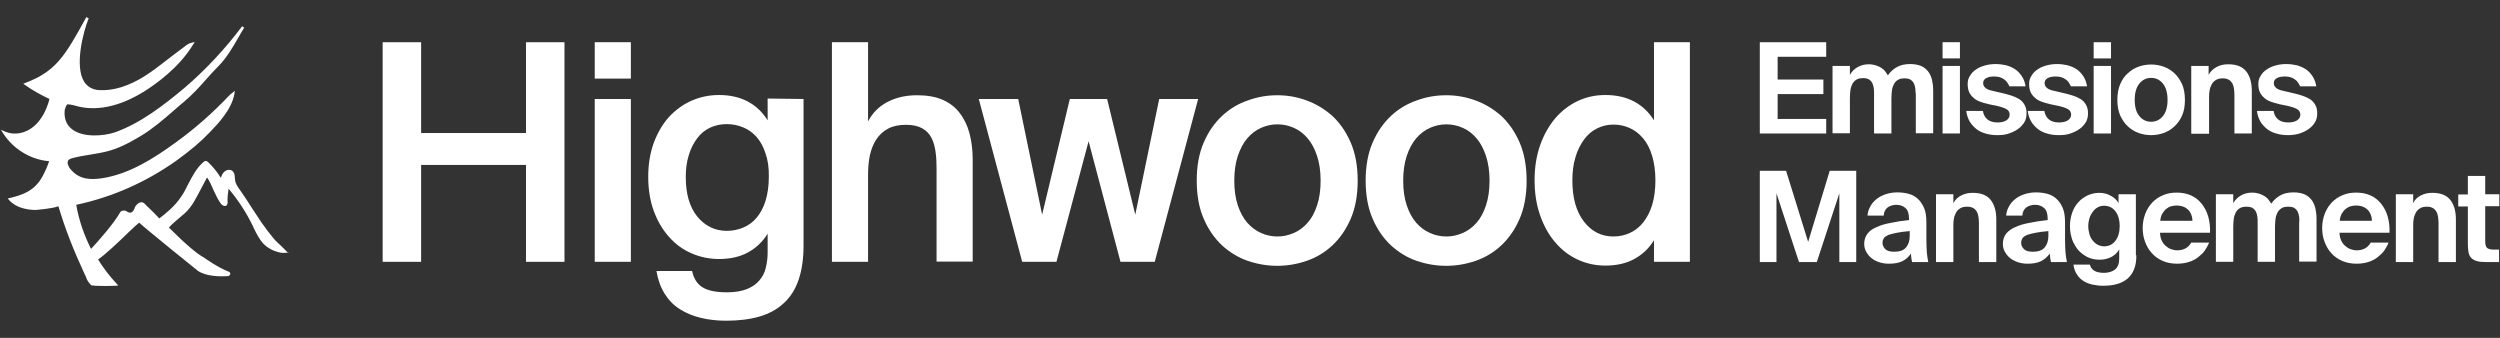
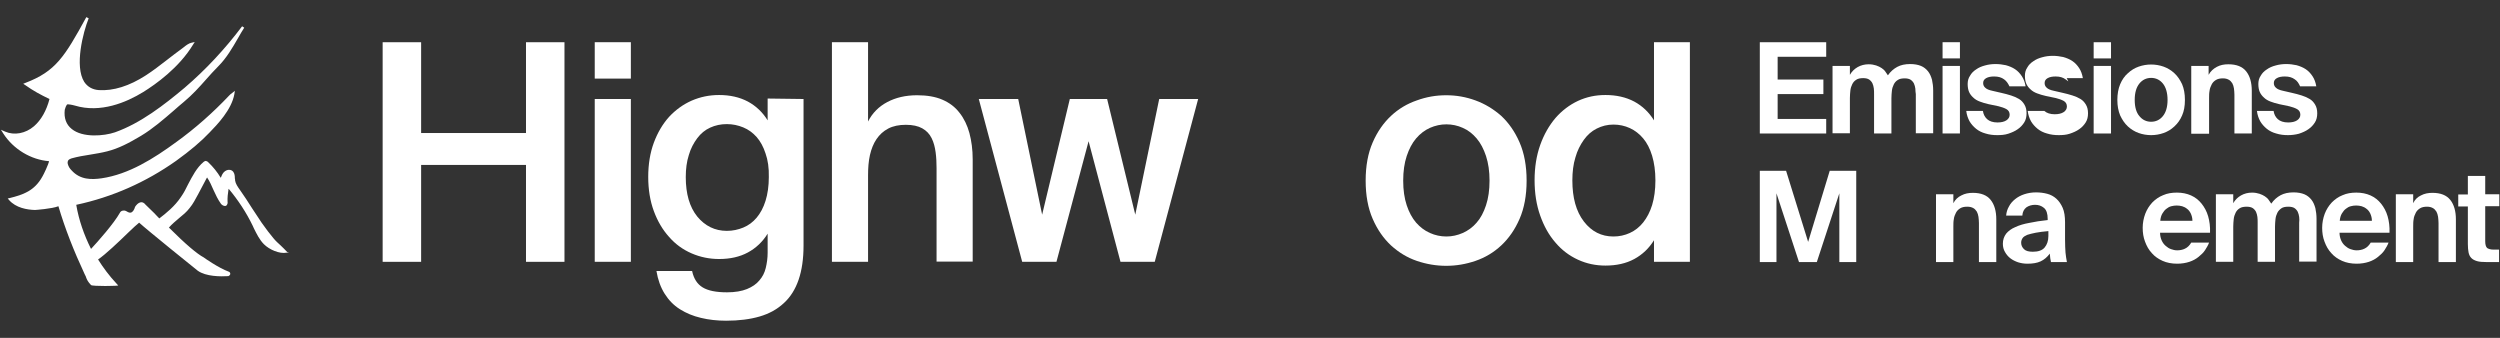
<svg xmlns="http://www.w3.org/2000/svg" id="Layer_1" x="0px" y="0px" viewBox="0 0 1065.6 144" style="enable-background:new 0 0 1065.6 144;" xml:space="preserve">
  <rect x="0" y="0" width="1065.6" height="144" fill="#333333" stroke="none" />
  <style type="text/css">	.st0{fill:#FFFFFF;}</style>
  <g>
    <path class="st0" d="M122.4,107.4c-0.9-1-1.9-1.9-2.8-2.8c-1-0.9-2.1-1.9-3-3c-1.6-1.9-3.2-4-5.1-6.7c-1.4-2-2.7-4.2-4.1-6.2  c-1.6-2.5-3.3-5.2-5.1-7.7c-1-1.4-1.9-2.7-2.1-4.1c0-0.3,0-0.6-0.1-0.9c0-1-0.1-2-0.7-2.8c-0.4-0.5-1-0.8-1.6-0.8  c-0.8-0.1-1.7,0.3-2.4,1c-0.6,0.7-1,1.5-1.3,2.4c-1.5-2.5-3.3-4.7-5.3-6.6c-0.2-0.3-0.7-0.5-1-0.6l-0.1,0l-0.1,0  c-0.3,0.1-0.6,0.2-0.8,0.4c-3,2.5-4.8,6.1-6.6,9.5c-0.9,1.9-1.9,3.8-3.1,5.5c-2.6,3.9-6.3,6.9-9.2,9.1c-1.3-1.3-2-2.1-2-2.1  L62,87.2c-0.6-0.8-1.3-1-1.7-1c-1.4,0-2.5,1.6-2.6,1.8l-0.1,0.1c-0.4,1.4-1,2.2-1.7,2.5c-0.7,0.2-1.4-0.2-1.9-0.5  c-0.1-0.1-0.2-0.1-0.2-0.1l-0.2-0.1c-0.9-0.4-2.1-0.1-2.5,0.8c-2.5,4.5-9.4,12.3-12.3,15.4c-3-6-5.2-12.3-6.3-18.8  C47.9,84,62.1,77.7,75,68.6c6.1-4.4,10.6-8.2,14.3-12.1c3.3-3.4,9.4-9.7,10.6-16.4l0.2-1.4L99,39.6c-0.4,0.3-0.9,0.6-1.3,1.1  c-7,7.4-14.6,14.1-22.5,19.8c-9.7,7.1-20.3,13.8-31.9,15.5c-4.3,0.6-9.1,0.7-12.8-3.4c-0.8-0.8-1.3-1.6-1.6-2.7  c-0.2-0.7,0-1.3,0.3-1.7c0.3-0.3,0.7-0.5,1.3-0.7c2.5-0.7,5.3-1.2,8-1.6c2.4-0.4,4.9-0.8,7.2-1.4c4.8-1.2,9.2-3.5,14.4-6.6  c5-3,9.6-7,14-10.8c1.4-1.2,2.8-2.5,4.3-3.7c3.6-3,6.5-6.2,9.5-9.6c1.6-1.8,3.2-3.6,5-5.4c3.7-3.7,6.1-7.9,8.7-12.4  c0.8-1.4,1.6-2.8,2.5-4.2l-0.9-0.6c-7.3,9.7-15.5,18.5-24.5,26.2C70.1,44.6,60,52.5,49,56.4c-4.7,1.6-13.7,2.4-18.4-1.4  c-2.4-1.9-3.4-4.7-3-8.2c0.2-0.8,0.5-1.6,1-2.3c0.4-0.1,1.9,0.1,3.3,0.5c10.9,3.3,21.9-1.3,29.2-5.8c5.3-3.3,15.2-10.3,21.2-20.2  l0.7-1.1l-1.3,0.3c-1.2,0.2-2.5,1.2-3.6,2.1c-0.4,0.3-0.8,0.6-1.2,0.9c-1.7,1.2-3.3,2.5-4.9,3.7l-0.9,0.7c-3,2.3-5.8,4.5-8.9,6.5  c-7.1,4.6-13.9,6.7-20.1,6.3c-2.7-0.2-4.8-1.4-6.2-3.5c-4.2-6.7-0.5-21.1,1.9-27.1l-1-0.5c-9.3,17-13.1,23.1-25.9,28l-1,0.4  l0.9,0.6c3.2,2.3,6.7,4.2,10.3,5.9c-1.3,5-3.6,9-6.6,11.6c-3.6,3.1-8.4,4-12.3,2.3l-1.8-0.8l1,1.6c4.3,6.7,11.8,11.2,19.5,11.8  c-0.2,1.3-2.3,5.7-2.8,6.5c-3.4,6.2-8.3,7.8-13.9,9.2l-0.9,0.2l0.6,0.7c2.9,3.3,7.6,4.1,11,4.2c0.1,0,7.3-0.5,10-1.6  c2.8,9.5,6.5,18.9,11.2,29c0.4,0.7,0.6,1.2,0.7,1.6c0.4,0.9,0.6,1.5,2,3c0.3,0.3,3.3,0.4,6,0.4c2.1,0,4-0.1,4.4-0.1l1.2-0.1  l-0.8-0.9c-3-3.2-5.6-6.7-7.8-10.2c3.1-2.1,8.8-7.5,12.9-11.5c2-1.9,3.7-3.5,4.6-4.2c3.5,3.2,24.1,19.8,25,20.5  c3.5,2.5,9.7,2.5,13,2.3l0.2-0.1c0.2-0.1,0.4-0.2,0.6-0.6c0.1-0.3,0.1-0.5-0.1-0.8c-0.1-0.2-0.3-0.4-0.5-0.4  c-4.4-1.6-10.6-6-10.7-6.1c-2.7-1.4-7.7-5.6-14.8-12.7c1.3-1.5,2.8-2.7,4.3-4c1.6-1.3,3.2-2.6,4.5-4.3c1.5-1.8,2.5-3.8,3.7-6  c0.6-1.1,1.2-2.2,1.8-3.4c0.6-1.1,1.2-2.3,1.8-3.4c0.1-0.1,0.1-0.2,0.2-0.3c0,0,0,0,0,0.1c1.1,1.6,1.9,3.5,2.7,5.3  c0.9,2,1.9,4.1,3.2,5.9c0.4,0.5,1.1,0.9,1.7,0.9c0.4,0,0.7-0.2,0.9-0.6c0.2-0.4,0.3-0.8,0.2-1c-0.1-1.9,0.1-3.7,0.4-5.5  c0-0.1,0-0.2,0.1-0.2c4,4.8,7.5,10.1,10.2,15.7l0.5,1.1c1.2,2.4,2.4,4.9,4.3,6.8c2.3,2.3,6.6,4.2,9.7,3.6l1-0.2L122.4,107.4z" />
    <g>
      <path class="st0" d="M240.6,111.6h-16.4V70.3h-44.7v41.3h-16.4V18h16.4v38.7h44.7V18h16.4V111.6z" />
      <path class="st0" d="M268.9,33.5h-15.4V18h15.4V33.5z M268.9,111.6h-15.4V42.2h15.4V111.6z" />
      <path class="st0" d="M342.5,42.2v62.5c0,11.2-2.8,19.4-8.4,24.5c-2.8,2.6-6.2,4.5-10.3,5.7c-4.1,1.2-8.9,1.8-14.3,1.8   c-3.8,0-7.4-0.4-10.7-1.2c-3.4-0.8-6.3-2-9-3.7s-4.8-3.9-6.5-6.6c-1.7-2.7-2.9-6-3.5-9.7H295c0.7,3.3,2.2,5.6,4.5,7   c2.3,1.4,5.7,2.1,10.4,2.1c3.4,0,6.3-0.5,8.5-1.4c2.2-0.9,4-2.1,5.3-3.7c1.3-1.5,2.2-3.2,2.7-5.3s0.8-4.2,0.8-6.5v-8.1   c-2.1,3.4-4.9,6.1-8.4,8c-3.5,1.9-7.6,2.8-12.3,2.8c-4.1,0-8-0.8-11.7-2.4c-3.7-1.6-6.9-3.9-9.6-7c-2.8-3.1-4.9-6.7-6.5-11   c-1.6-4.3-2.4-9.2-2.4-14.6c0-5.4,0.8-10.3,2.4-14.6c1.6-4.3,3.8-8,6.5-11c2.8-3,6-5.3,9.6-6.9c3.7-1.6,7.5-2.4,11.7-2.4   c4.6,0,8.7,0.9,12.3,2.8c3.5,1.9,6.3,4.6,8.4,8v-9.3L342.5,42.2z M326.3,65.4c-0.9-2.8-2.2-5.2-3.8-7c-1.6-1.8-3.5-3.2-5.7-4.1   c-2.2-0.9-4.5-1.4-7-1.4c-2.6,0-4.9,0.5-7.1,1.5c-2.2,1-4,2.5-5.5,4.5c-1.5,2-2.8,4.4-3.6,7.2c-0.9,2.8-1.3,5.9-1.3,9.4   c0,7.1,1.6,12.7,4.9,16.8c3.3,4,7.5,6.1,12.6,6.1c2.5,0,4.8-0.5,7-1.4c2.2-0.9,4.1-2.3,5.7-4.2s2.9-4.3,3.8-7.2   c0.9-2.9,1.4-6.3,1.4-10.1C327.8,71.6,327.3,68.2,326.3,65.4z" />
      <path class="st0" d="M378.2,43.5c3.6-1.9,7.8-2.9,12.7-2.9c4.2,0,7.8,0.6,10.8,1.9c3,1.3,5.4,3.1,7.3,5.6c1.9,2.4,3.3,5.3,4.2,8.6   c0.9,3.4,1.4,7.1,1.4,11.2v43.6h-15.4V71.7c0-2.3-0.1-4.6-0.4-6.8c-0.3-2.2-0.8-4.2-1.7-6c-0.9-1.8-2.2-3.2-4-4.2   c-1.8-1-4.1-1.5-7-1.5c-2.9,0-5.4,0.5-7.5,1.6c-2.1,1.1-3.7,2.6-5,4.5c-1.3,1.9-2.2,4.2-2.8,6.8c-0.6,2.7-0.8,5.5-0.8,8.6v36.9   h-15.4V18h15.4v33.8C371.8,48.2,374.6,45.4,378.2,43.5z" />
      <path class="st0" d="M471.9,42.2l12,49.3l10.2-49.3h16.6l-18.5,69.4h-14.6L464,60.2l-13.7,51.4h-14.6l-18.5-69.4H434l10.2,49.3   L456,42.2H471.9z" />
-       <path class="st0" d="M556.9,42.8c4.1,1.5,7.7,3.7,11,6.6c3.2,3,5.8,6.7,7.8,11.3c2,4.6,3,10,3,16.3c0,6.3-1,11.7-3,16.3   c-2,4.6-4.6,8.3-7.8,11.3c-3.2,3-6.9,5.2-11,6.6c-4.1,1.4-8.2,2.1-12.5,2.1c-4.2,0-8.4-0.7-12.5-2.1c-4.1-1.4-7.7-3.6-11-6.6   c-3.2-3-5.8-6.7-7.8-11.3c-2-4.6-3-10-3-16.3c0-6.3,1-11.7,3-16.3c2-4.6,4.6-8.3,7.8-11.3c3.2-3,6.9-5.2,11-6.6   c4.1-1.5,8.2-2.2,12.5-2.2C548.7,40.6,552.8,41.3,556.9,42.8z M527.6,87.5c1,3,2.3,5.4,4,7.4c1.7,1.9,3.6,3.4,5.9,4.4   c2.2,1,4.6,1.5,7,1.5c2.4,0,4.7-0.5,7-1.5c2.2-1,4.2-2.4,5.9-4.4c1.7-1.9,3-4.4,4-7.4c1-3,1.5-6.5,1.5-10.5c0-4-0.5-7.4-1.5-10.5   c-1-3-2.3-5.5-4-7.5c-1.7-2-3.6-3.5-5.9-4.5c-2.2-1-4.6-1.5-7-1.5c-2.4,0-4.7,0.5-7,1.5c-2.2,1-4.2,2.5-5.9,4.5   c-1.7,2-3,4.5-4,7.5c-1,3-1.5,6.5-1.5,10.5C526.1,81,526.6,84.5,527.6,87.5z" />
      <path class="st0" d="M628.9,42.8c4.1,1.5,7.7,3.7,11,6.6c3.2,3,5.8,6.7,7.8,11.3c2,4.6,3,10,3,16.3c0,6.3-1,11.7-3,16.3   s-4.6,8.3-7.8,11.3c-3.2,3-6.9,5.2-11,6.6c-4.1,1.4-8.2,2.1-12.5,2.1c-4.2,0-8.4-0.7-12.5-2.1c-4.1-1.4-7.7-3.6-11-6.6   c-3.2-3-5.8-6.7-7.8-11.3s-3-10-3-16.3c0-6.3,1-11.7,3-16.3c2-4.6,4.6-8.3,7.8-11.3c3.2-3,6.9-5.2,11-6.6   c4.1-1.5,8.2-2.2,12.5-2.2C620.7,40.6,624.8,41.3,628.9,42.8z M599.6,87.5c1,3,2.3,5.4,4,7.4c1.7,1.9,3.6,3.4,5.9,4.4   c2.2,1,4.6,1.5,7,1.5c2.4,0,4.7-0.5,7-1.5c2.2-1,4.2-2.4,5.9-4.4c1.7-1.9,3-4.4,4-7.4c1-3,1.5-6.5,1.5-10.5c0-4-0.5-7.4-1.5-10.5   c-1-3-2.3-5.5-4-7.5c-1.7-2-3.6-3.5-5.9-4.5c-2.2-1-4.6-1.5-7-1.5c-2.4,0-4.7,0.5-7,1.5c-2.2,1-4.2,2.5-5.9,4.5   c-1.7,2-3,4.5-4,7.5c-1,3-1.5,6.5-1.5,10.5C598.1,81,598.6,84.5,599.6,87.5z" />
      <path class="st0" d="M720.3,18v93.6H705v-9.2c-2.1,3.4-4.9,6.1-8.4,8c-3.5,1.9-7.6,2.8-12.3,2.8c-4.1,0-8-0.8-11.7-2.5   c-3.7-1.7-6.9-4.1-9.6-7.3c-2.8-3.2-4.9-7-6.5-11.5c-1.6-4.5-2.4-9.5-2.4-15.1c0-5.5,0.8-10.5,2.4-15c1.6-4.5,3.8-8.3,6.5-11.5   c2.8-3.2,6-5.6,9.6-7.3c3.7-1.7,7.5-2.5,11.7-2.5c4.6,0,8.7,0.9,12.3,2.8c3.5,1.9,6.3,4.6,8.4,8V18H720.3z M704.2,66.4   c-0.9-3-2.2-5.5-3.8-7.4c-1.6-1.9-3.5-3.4-5.7-4.4c-2.2-1-4.5-1.5-7-1.5c-2.6,0-4.9,0.6-7.1,1.7c-2.2,1.1-4,2.7-5.5,4.8   c-1.5,2.1-2.8,4.6-3.6,7.5c-0.9,2.9-1.3,6.2-1.3,9.8c0,7.4,1.6,13.2,4.9,17.5c3.3,4.3,7.5,6.4,12.6,6.4c2.5,0,4.8-0.5,7-1.5   c2.2-1,4.1-2.5,5.7-4.5c1.6-2,2.9-4.5,3.8-7.4c0.9-3,1.4-6.5,1.4-10.5C705.6,72.9,705.1,69.4,704.2,66.4z" />
    </g>
    <g>
      <path class="st0" d="M778.4,18v6.2h-20.7v9.7h19.5v6.2h-19.5v10.6h20.7v6.2h-28.3V18H778.4z" />
      <path class="st0" d="M816.4,37.8c-0.1-0.8-0.3-1.5-0.6-2.2c-0.3-0.6-0.8-1.2-1.4-1.6c-0.6-0.4-1.5-0.6-2.5-0.6   c-1.3,0-2.3,0.2-3,0.7c-0.8,0.5-1.3,1.1-1.7,1.9c-0.4,0.8-0.7,1.7-0.8,2.7c-0.1,1-0.2,2.1-0.2,3.2v15h-7.4V40.1   c0-0.8,0-1.6-0.1-2.4c-0.1-0.8-0.3-1.5-0.6-2.2c-0.3-0.6-0.8-1.2-1.4-1.6c-0.6-0.4-1.5-0.6-2.5-0.6c-1.3,0-2.3,0.2-3,0.7   c-0.8,0.5-1.3,1.1-1.7,1.9c-0.4,0.8-0.7,1.7-0.8,2.7c-0.1,1-0.2,2.1-0.2,3.2v15h-7.4V28.1h7.4v3.8c0.8-1.4,1.9-2.5,3.3-3.3   c1.4-0.8,3-1.2,4.7-1.2c1.2,0,2.3,0.2,3.2,0.5c0.9,0.3,1.7,0.7,2.3,1.1c0.6,0.4,1.2,0.9,1.6,1.5c0.4,0.6,0.8,1.1,1.1,1.6   c1.1-1.6,2.5-2.8,4-3.6c1.5-0.8,3.3-1.2,5.5-1.2c1.8,0,3.4,0.3,4.6,0.8s2.2,1.3,3,2.3c0.8,1,1.3,2.2,1.7,3.6   c0.3,1.4,0.5,2.9,0.5,4.6v18.2h-7.4V40.1C816.5,39.4,816.4,38.6,816.4,37.8z" />
      <path class="st0" d="M835.4,24.9H828V18h7.4V24.9z M835.4,56.9H828V28.1h7.4V56.9z" />
      <path class="st0" d="M854.2,33.8c-1.1-0.8-2.4-1.2-4.2-1.2c-1.4,0-2.5,0.2-3.4,0.7c-0.9,0.5-1.3,1.2-1.3,2.1c0,0.8,0.3,1.5,0.9,2   c0.6,0.6,1.6,1,3,1.3l3.9,0.9c1.4,0.3,2.8,0.7,4.1,1.1c1.3,0.4,2.4,0.9,3.4,1.5c1,0.6,1.7,1.4,2.3,2.4c0.6,1,0.9,2.2,0.9,3.7   c0,1.5-0.3,2.8-1,3.9c-0.7,1.1-1.6,2.1-2.8,2.9c-1.1,0.8-2.5,1.4-4,1.9s-3.1,0.6-4.7,0.6c-1.8,0-3.4-0.2-5-0.7   c-1.5-0.4-2.9-1.1-4-2c-1.1-0.9-2.1-2-2.8-3.2c-0.7-1.3-1.2-2.7-1.4-4.4h7.1c0.2,1.4,0.8,2.6,1.8,3.5c1,0.9,2.5,1.4,4.4,1.4   c1.6,0,2.9-0.3,3.8-0.9c0.9-0.6,1.4-1.4,1.4-2.4c0-1.1-0.5-1.9-1.4-2.4s-2.1-0.9-3.3-1.2l-4.3-0.9c-1.4-0.3-2.6-0.7-3.7-1.1   c-1.1-0.4-2.1-1-2.8-1.7c-0.8-0.7-1.4-1.5-1.8-2.4c-0.4-0.9-0.6-2.1-0.6-3.4c0-1.3,0.3-2.5,1-3.5c0.6-1.1,1.5-2,2.6-2.7   c1.1-0.8,2.3-1.3,3.8-1.7c1.4-0.4,2.9-0.6,4.5-0.6c1.5,0,3,0.2,4.4,0.5c1.4,0.4,2.7,0.9,3.9,1.7c1.2,0.8,2.1,1.8,2.9,3   c0.8,1.2,1.3,2.6,1.6,4.3h-6.9C855.9,35.5,855.2,34.5,854.2,33.8z" />
-       <path class="st0" d="M880.4,33.8c-1.1-0.8-2.4-1.2-4.2-1.2c-1.4,0-2.5,0.2-3.4,0.7c-0.9,0.5-1.3,1.2-1.3,2.1c0,0.8,0.3,1.5,0.9,2   c0.6,0.6,1.6,1,3,1.3l3.9,0.9c1.4,0.3,2.8,0.7,4.1,1.1c1.3,0.4,2.4,0.9,3.4,1.5c1,0.6,1.7,1.4,2.3,2.4c0.6,1,0.9,2.2,0.9,3.7   c0,1.5-0.3,2.8-1,3.9c-0.7,1.1-1.6,2.1-2.8,2.9c-1.1,0.8-2.5,1.4-4,1.9s-3.1,0.6-4.7,0.6c-1.8,0-3.4-0.2-5-0.7   c-1.5-0.4-2.9-1.1-4-2c-1.1-0.9-2.1-2-2.8-3.2c-0.7-1.3-1.2-2.7-1.4-4.4h7.1c0.2,1.4,0.8,2.6,1.8,3.5c1,0.9,2.5,1.4,4.4,1.4   c1.6,0,2.9-0.3,3.8-0.9c0.9-0.6,1.4-1.4,1.4-2.4c0-1.1-0.5-1.9-1.4-2.4s-2.1-0.9-3.3-1.2l-4.3-0.9c-1.4-0.3-2.6-0.7-3.7-1.1   c-1.1-0.4-2.1-1-2.8-1.7c-0.8-0.7-1.4-1.5-1.8-2.4c-0.4-0.9-0.6-2.1-0.6-3.4c0-1.3,0.3-2.5,1-3.5c0.6-1.1,1.5-2,2.6-2.7   c1.1-0.8,2.3-1.3,3.8-1.7c1.4-0.4,2.9-0.6,4.5-0.6c1.5,0,3,0.2,4.4,0.5c1.4,0.4,2.7,0.9,3.9,1.7c1.2,0.8,2.1,1.8,2.9,3   c0.8,1.2,1.3,2.6,1.6,4.3h-6.9C882.1,35.5,881.5,34.5,880.4,33.8z" />
+       <path class="st0" d="M880.4,33.8c-1.1-0.8-2.4-1.2-4.2-1.2c-1.4,0-2.5,0.2-3.4,0.7c-0.9,0.5-1.3,1.2-1.3,2.1c0,0.8,0.3,1.5,0.9,2   c0.6,0.6,1.6,1,3,1.3l3.9,0.9c1.4,0.3,2.8,0.7,4.1,1.1c1.3,0.4,2.4,0.9,3.4,1.5c1,0.6,1.7,1.4,2.3,2.4c0.6,1,0.9,2.2,0.9,3.7   c0,1.5-0.3,2.8-1,3.9c-0.7,1.1-1.6,2.1-2.8,2.9c-1.1,0.8-2.5,1.4-4,1.9s-3.1,0.6-4.7,0.6c-1.8,0-3.4-0.2-5-0.7   c-1.5-0.4-2.9-1.1-4-2c-1.1-0.9-2.1-2-2.8-3.2c-0.7-1.3-1.2-2.7-1.4-4.4h7.1c1,0.9,2.5,1.4,4.4,1.4   c1.6,0,2.9-0.3,3.8-0.9c0.9-0.6,1.4-1.4,1.4-2.4c0-1.1-0.5-1.9-1.4-2.4s-2.1-0.9-3.3-1.2l-4.3-0.9c-1.4-0.3-2.6-0.7-3.7-1.1   c-1.1-0.4-2.1-1-2.8-1.7c-0.8-0.7-1.4-1.5-1.8-2.4c-0.4-0.9-0.6-2.1-0.6-3.4c0-1.3,0.3-2.5,1-3.5c0.6-1.1,1.5-2,2.6-2.7   c1.1-0.8,2.3-1.3,3.8-1.7c1.4-0.4,2.9-0.6,4.5-0.6c1.5,0,3,0.2,4.4,0.5c1.4,0.4,2.7,0.9,3.9,1.7c1.2,0.8,2.1,1.8,2.9,3   c0.8,1.2,1.3,2.6,1.6,4.3h-6.9C882.1,35.5,881.5,34.5,880.4,33.8z" />
      <path class="st0" d="M899.8,24.9h-7.4V18h7.4V24.9z M899.8,56.9h-7.4V28.1h7.4V56.9z" />
      <path class="st0" d="M911.6,56.7c-1.7-0.6-3.3-1.6-4.6-2.8c-1.4-1.3-2.4-2.8-3.3-4.7c-0.8-1.9-1.2-4.1-1.2-6.6s0.4-4.8,1.2-6.7   c0.8-1.9,1.9-3.5,3.3-4.7c1.4-1.3,2.9-2.2,4.6-2.8s3.5-0.9,5.3-0.9c1.8,0,3.6,0.3,5.3,0.9s3.3,1.6,4.6,2.8   c1.4,1.3,2.4,2.8,3.3,4.7c0.8,1.9,1.2,4.1,1.2,6.7s-0.4,4.8-1.2,6.6c-0.8,1.9-1.9,3.4-3.3,4.7c-1.4,1.3-2.9,2.2-4.6,2.8   c-1.7,0.6-3.5,0.9-5.3,0.9C915.1,57.6,913.3,57.3,911.6,56.7z M911.9,35.6c-1.3,1.6-2,3.9-2,7s0.7,5.4,2,6.9c1.3,1.6,3,2.4,5,2.4   s3.7-0.8,5-2.4c1.3-1.6,2-3.9,2-6.9s-0.7-5.4-2-7c-1.3-1.6-3-2.4-5-2.4S913.2,34,911.9,35.6z" />
      <path class="st0" d="M944.9,28.5c1.5-0.8,3.1-1.1,4.9-1.1c3.5,0,6,1,7.6,3c1.6,2,2.4,4.8,2.4,8.3v18.2h-7.4V40.4   c0-0.9-0.1-1.8-0.2-2.7c-0.1-0.8-0.4-1.6-0.7-2.2c-0.4-0.6-0.9-1.2-1.5-1.5c-0.7-0.4-1.5-0.6-2.5-0.6c-1.2,0-2.2,0.2-3,0.7   c-0.8,0.5-1.4,1.1-1.8,1.9c-0.4,0.8-0.8,1.7-0.9,2.7c-0.2,1-0.2,2.1-0.2,3.3v15H934V28.1h7.4v3.8   C942.2,30.4,943.4,29.3,944.9,28.5z" />
      <path class="st0" d="M978.1,33.8c-1.1-0.8-2.4-1.2-4.2-1.2c-1.4,0-2.5,0.2-3.4,0.7c-0.9,0.5-1.3,1.2-1.3,2.1c0,0.8,0.3,1.5,0.9,2   c0.6,0.6,1.6,1,3,1.3l3.9,0.9c1.4,0.3,2.8,0.7,4.1,1.1c1.3,0.4,2.4,0.9,3.4,1.5c1,0.6,1.7,1.4,2.3,2.4c0.6,1,0.9,2.2,0.9,3.7   c0,1.5-0.3,2.8-1,3.9c-0.7,1.1-1.6,2.1-2.8,2.9c-1.1,0.8-2.5,1.4-4,1.9c-1.5,0.4-3.1,0.6-4.7,0.6c-1.8,0-3.4-0.2-5-0.7   c-1.5-0.4-2.9-1.1-4-2c-1.1-0.9-2.1-2-2.8-3.2c-0.7-1.3-1.2-2.7-1.4-4.4h7.1c0.2,1.4,0.8,2.6,1.8,3.5c1,0.9,2.5,1.4,4.4,1.4   c1.6,0,2.9-0.3,3.8-0.9c0.9-0.6,1.4-1.4,1.4-2.4c0-1.1-0.5-1.9-1.4-2.4s-2.1-0.9-3.3-1.2l-4.3-0.9c-1.4-0.3-2.6-0.7-3.7-1.1   c-1.1-0.4-2.1-1-2.8-1.7c-0.8-0.7-1.4-1.5-1.8-2.4c-0.4-0.9-0.6-2.1-0.6-3.4c0-1.3,0.3-2.5,1-3.5c0.6-1.1,1.5-2,2.6-2.7   c1.1-0.8,2.3-1.3,3.8-1.7c1.4-0.4,2.9-0.6,4.5-0.6c1.5,0,3,0.2,4.4,0.5c1.4,0.4,2.7,0.9,3.9,1.7c1.2,0.8,2.1,1.8,2.9,3   c0.8,1.2,1.3,2.6,1.6,4.3h-6.9C979.8,35.5,979.2,34.5,978.1,33.8z" />
      <path class="st0" d="M757.2,82.4v29.3h-7.1V72.8h11.2l9.4,30.3l9.2-30.3h11.3v38.9H784V82.4l-9.6,29.3h-7.6L757.2,82.4z" />
-       <path class="st0" d="M810.7,111.4c-1.5,0.7-3.4,1-5.6,1c-1.4,0-2.7-0.2-4-0.6s-2.4-1-3.3-1.7c-0.9-0.7-1.7-1.6-2.3-2.7   c-0.6-1-0.9-2.2-0.9-3.5c0-1.7,0.5-3.1,1.4-4.3s2.2-2.1,3.9-2.8c1.7-0.8,3.7-1.4,6-1.8c2.3-0.5,4.9-0.9,7.8-1.2v-0.5   c0-2.2-0.5-3.8-1.6-4.7c-1.1-0.9-2.3-1.3-3.8-1.3c-1.4,0-2.7,0.4-3.7,1.1c-1,0.8-1.6,1.9-1.7,3.5H796c0.1-1.4,0.5-2.7,1.2-3.9   c0.6-1.2,1.5-2.2,2.6-3.1c1.1-0.9,2.4-1.6,3.9-2.1c1.5-0.5,3.2-0.8,5-0.8c1.7,0,3.3,0.2,4.8,0.6c1.5,0.4,2.8,1.1,3.9,2.1   c1.1,1,2,2.3,2.7,3.9c0.7,1.6,1,3.7,1,6.1c0,0.2,0,0.6,0,1.2c0,0.6,0,1.2,0,1.9c0,0.7,0,1.4,0,2.2c0,0.8,0,1.5,0,2.1   c0,2.3,0.1,4.2,0.2,5.6c0.1,1.4,0.4,2.8,0.6,4H815c-0.1-0.5-0.2-1-0.3-1.6c-0.1-0.6-0.1-1.3-0.2-2   C813.5,109.6,812.2,110.7,810.7,111.4z M808.6,99.2c-1.5,0.3-2.7,0.6-3.6,0.9c-0.9,0.4-1.6,0.8-2,1.4c-0.4,0.6-0.6,1.2-0.6,2   c0,1,0.4,1.9,1.2,2.7c0.8,0.8,2.1,1.1,3.8,1.1c2.3,0,4-0.6,5-1.8c1-1.2,1.6-2.8,1.6-4.9v-2.1C811.8,98.7,810.1,98.9,808.6,99.2z" />
      <path class="st0" d="M836,83.3c1.5-0.8,3.1-1.1,4.9-1.1c3.5,0,6,1,7.6,3c1.6,2,2.4,4.8,2.4,8.3v18.2h-7.4V95.1   c0-0.9-0.1-1.8-0.2-2.7c-0.1-0.8-0.4-1.6-0.7-2.2c-0.4-0.6-0.9-1.2-1.5-1.5c-0.7-0.4-1.5-0.6-2.6-0.6c-1.2,0-2.2,0.2-3,0.7   c-0.8,0.5-1.4,1.1-1.8,1.9c-0.4,0.8-0.8,1.7-0.9,2.7c-0.2,1-0.2,2.1-0.2,3.3v15h-7.4V82.8h7.4v3.8C833.4,85.1,834.5,84,836,83.3z" />
      <path class="st0" d="M869.8,111.4c-1.5,0.7-3.4,1-5.6,1c-1.4,0-2.7-0.2-4-0.6c-1.2-0.4-2.4-1-3.3-1.7s-1.7-1.6-2.3-2.7   c-0.6-1-0.9-2.2-0.9-3.5c0-1.7,0.5-3.1,1.4-4.3c0.9-1.1,2.2-2.1,3.9-2.8c1.7-0.8,3.7-1.4,6-1.8c2.3-0.5,4.9-0.9,7.8-1.2v-0.5   c0-2.2-0.5-3.8-1.6-4.7c-1.1-0.9-2.3-1.3-3.8-1.3c-1.4,0-2.7,0.4-3.7,1.1c-1,0.8-1.6,1.9-1.7,3.5h-6.9c0.1-1.4,0.5-2.7,1.2-3.9   c0.6-1.2,1.5-2.2,2.6-3.1c1.1-0.9,2.4-1.6,3.9-2.1c1.5-0.5,3.2-0.8,5-0.8c1.7,0,3.3,0.2,4.8,0.6c1.5,0.4,2.8,1.1,3.9,2.1   s2,2.3,2.7,3.9c0.7,1.6,1,3.7,1,6.1c0,0.2,0,0.6,0,1.2c0,0.6,0,1.2,0,1.9c0,0.7,0,1.4,0,2.2c0,0.8,0,1.5,0,2.1   c0,2.3,0.1,4.2,0.2,5.6c0.1,1.4,0.4,2.8,0.6,4h-6.8c-0.1-0.5-0.2-1-0.3-1.6c-0.1-0.6-0.1-1.3-0.2-2   C872.6,109.6,871.3,110.7,869.8,111.4z M867.7,99.2c-1.5,0.3-2.7,0.6-3.6,0.9c-0.9,0.4-1.6,0.8-2,1.4c-0.4,0.6-0.6,1.2-0.6,2   c0,1,0.4,1.9,1.2,2.7c0.8,0.8,2.1,1.1,3.8,1.1c2.3,0,4-0.6,5-1.8c1-1.2,1.6-2.8,1.6-4.9v-2.1C871,98.7,869.2,98.9,867.7,99.2z" />
-       <path class="st0" d="M910.6,108.8c0,2.4-0.3,4.4-1,6c-0.6,1.6-1.6,3-2.8,4c-1.2,1-2.7,1.8-4.5,2.3c-1.8,0.5-3.7,0.7-6,0.7   c-1.5,0-3-0.2-4.4-0.5c-1.4-0.3-2.7-0.8-3.8-1.5c-1.1-0.7-2.1-1.6-2.8-2.8c-0.8-1.1-1.3-2.6-1.5-4.2h7c0.6,2.4,2.6,3.5,6,3.5   c1.9,0,3.5-0.5,4.7-1.4c1.2-1,1.8-2.5,1.8-4.7v-3.9c-0.9,1.6-2.2,2.7-3.7,3.4c-1.5,0.7-3.1,1-4.6,1c-1.8,0-3.4-0.3-5-1   c-1.5-0.7-2.8-1.7-4-2.9c-1.1-1.3-2-2.8-2.7-4.5c-0.6-1.8-1-3.7-1-5.8c0-2,0.3-3.9,0.9-5.7c0.6-1.8,1.5-3.3,2.6-4.5   c1.1-1.3,2.4-2.2,4-3c1.5-0.7,3.2-1.1,5-1.1c1.8,0,3.5,0.4,5,1.3c1.5,0.8,2.6,1.9,3.2,3.1v-3.8h7.4V108.8z M901.7,102.6   c1.2-1.6,1.8-3.7,1.8-6.3c0-2.5-0.6-4.6-1.8-6.2c-1.2-1.6-2.8-2.4-4.9-2.4c-1,0-1.9,0.2-2.7,0.7c-0.8,0.4-1.5,1.1-2.1,1.9   c-0.6,0.8-1.1,1.7-1.4,2.7c-0.3,1-0.5,2.2-0.5,3.4c0,1.2,0.2,2.3,0.5,3.4c0.3,1.1,0.8,2,1.4,2.7c0.6,0.8,1.3,1.4,2.1,1.8   s1.7,0.7,2.7,0.7C898.9,105,900.5,104.2,901.7,102.6z" />
      <path class="st0" d="M921.4,102.5c0.4,0.9,1,1.7,1.7,2.3c0.7,0.6,1.4,1.1,2.3,1.4c0.8,0.3,1.7,0.5,2.6,0.5c1.1,0,2.3-0.2,3.3-0.7   c1.1-0.5,2-1.4,2.7-2.6h7.6c-0.4,1.1-1,2.1-1.7,3.2s-1.7,2-2.8,2.9c-1.1,0.9-2.4,1.6-3.9,2.1c-1.5,0.5-3.3,0.8-5.2,0.8   c-2.3,0-4.4-0.4-6.2-1.2c-1.8-0.8-3.4-1.9-4.6-3.3c-1.3-1.4-2.2-3-2.9-4.9c-0.7-1.8-1-3.8-1-5.9c0-2.1,0.4-4.1,1.1-6   c0.7-1.8,1.7-3.4,3-4.8c1.3-1.3,2.8-2.4,4.6-3.1c1.8-0.8,3.7-1.1,5.9-1.1c2.2,0,4.2,0.4,6,1.2c1.8,0.8,3.3,2,4.5,3.5   c1.2,1.5,2.2,3.3,2.8,5.4c0.6,2.1,0.9,4.4,0.8,7h-21.3C920.7,100.5,921,101.6,921.4,102.5z M925.5,87.9c-0.8,0.2-1.5,0.6-2.1,1.1   c-0.7,0.5-1.2,1.2-1.7,2c-0.5,0.8-0.8,1.9-0.9,3.1h13.7c0-1.2-0.3-2.2-0.7-3.1c-0.4-0.8-0.9-1.5-1.6-2c-0.6-0.5-1.4-0.9-2.1-1.1   c-0.8-0.2-1.5-0.3-2.3-0.3C927,87.6,926.3,87.7,925.5,87.9z" />
      <path class="st0" d="M980,92.5c-0.1-0.8-0.3-1.5-0.6-2.2c-0.3-0.6-0.8-1.2-1.4-1.6c-0.6-0.4-1.5-0.6-2.6-0.6c-1.3,0-2.3,0.2-3,0.7   c-0.7,0.5-1.3,1.1-1.7,1.9c-0.4,0.8-0.7,1.7-0.8,2.7c-0.1,1-0.2,2.1-0.2,3.2v15h-7.4V94.9c0-0.8,0-1.6-0.1-2.4   c-0.1-0.8-0.3-1.5-0.6-2.2c-0.3-0.6-0.8-1.2-1.4-1.6c-0.6-0.4-1.5-0.6-2.6-0.6c-1.2,0-2.3,0.2-3,0.7c-0.8,0.5-1.3,1.1-1.7,1.9   c-0.4,0.8-0.7,1.7-0.8,2.7c-0.1,1-0.2,2.1-0.2,3.2v15h-7.4V82.8h7.4v3.8c0.8-1.4,1.9-2.5,3.3-3.3c1.4-0.8,3-1.2,4.7-1.2   c1.2,0,2.3,0.2,3.2,0.5c0.9,0.3,1.7,0.7,2.3,1.1c0.6,0.4,1.2,0.9,1.6,1.5c0.4,0.6,0.8,1.1,1.1,1.6c1.1-1.6,2.5-2.8,4-3.6   c1.5-0.8,3.3-1.2,5.5-1.2c1.8,0,3.4,0.3,4.6,0.8s2.2,1.3,3,2.3c0.8,1,1.3,2.2,1.7,3.6c0.3,1.4,0.5,2.9,0.5,4.6v18.2h-7.4V94.9   C980.1,94.1,980.1,93.3,980,92.5z" />
      <path class="st0" d="M997.9,102.5c0.4,0.9,1,1.7,1.7,2.3c0.7,0.6,1.4,1.1,2.3,1.4c0.8,0.3,1.7,0.5,2.6,0.5c1.1,0,2.3-0.2,3.3-0.7   c1.1-0.5,2-1.4,2.7-2.6h7.6c-0.4,1.1-1,2.1-1.7,3.2s-1.7,2-2.8,2.9c-1.1,0.9-2.4,1.6-3.9,2.1c-1.5,0.5-3.3,0.8-5.2,0.8   c-2.3,0-4.4-0.4-6.2-1.2c-1.8-0.8-3.4-1.9-4.6-3.3c-1.3-1.4-2.2-3-2.9-4.9c-0.7-1.8-1-3.8-1-5.9c0-2.1,0.4-4.1,1.1-6   c0.7-1.8,1.7-3.4,3-4.8c1.3-1.3,2.8-2.4,4.6-3.1c1.8-0.8,3.7-1.1,5.9-1.1c2.2,0,4.2,0.4,6,1.2c1.8,0.8,3.3,2,4.5,3.5   c1.2,1.5,2.2,3.3,2.8,5.4c0.6,2.1,0.9,4.4,0.8,7h-21.3C997.2,100.5,997.5,101.6,997.9,102.5z M1002,87.9c-0.8,0.2-1.5,0.6-2.1,1.1   c-0.7,0.5-1.2,1.2-1.7,2c-0.5,0.8-0.8,1.9-0.9,3.1h13.7c0-1.2-0.3-2.2-0.7-3.1c-0.4-0.8-0.9-1.5-1.6-2c-0.6-0.5-1.4-0.9-2.1-1.1   c-0.8-0.2-1.5-0.3-2.3-0.3C1003.5,87.6,1002.7,87.7,1002,87.9z" />
      <path class="st0" d="M1031.9,83.3c1.5-0.8,3.1-1.1,4.9-1.1c3.5,0,6,1,7.6,3c1.6,2,2.4,4.8,2.4,8.3v18.2h-7.4V95.1   c0-0.9-0.1-1.8-0.2-2.7c-0.1-0.8-0.4-1.6-0.7-2.2c-0.4-0.6-0.9-1.2-1.5-1.5c-0.7-0.4-1.5-0.6-2.5-0.6c-1.2,0-2.2,0.2-3,0.7   c-0.8,0.5-1.4,1.1-1.8,1.9c-0.4,0.8-0.8,1.7-0.9,2.7c-0.2,1-0.2,2.1-0.2,3.3v15h-7.4V82.8h7.4v3.8   C1029.3,85.1,1030.4,84,1031.9,83.3z" />
      <path class="st0" d="M1059.3,75v7.8h6v5.1h-6v14.9c0,1.5,0.3,2.4,0.8,2.9c0.6,0.4,1.5,0.7,2.8,0.7h2.3v5.3h-5.4   c-1.6,0-3-0.1-4-0.4c-1-0.3-1.8-0.7-2.4-1.3c-0.6-0.6-1-1.4-1.2-2.4c-0.2-1-0.3-2.2-0.3-3.6v-16h-4.1v-5.1h4.1V75H1059.3z" />
    </g>
  </g>
</svg>